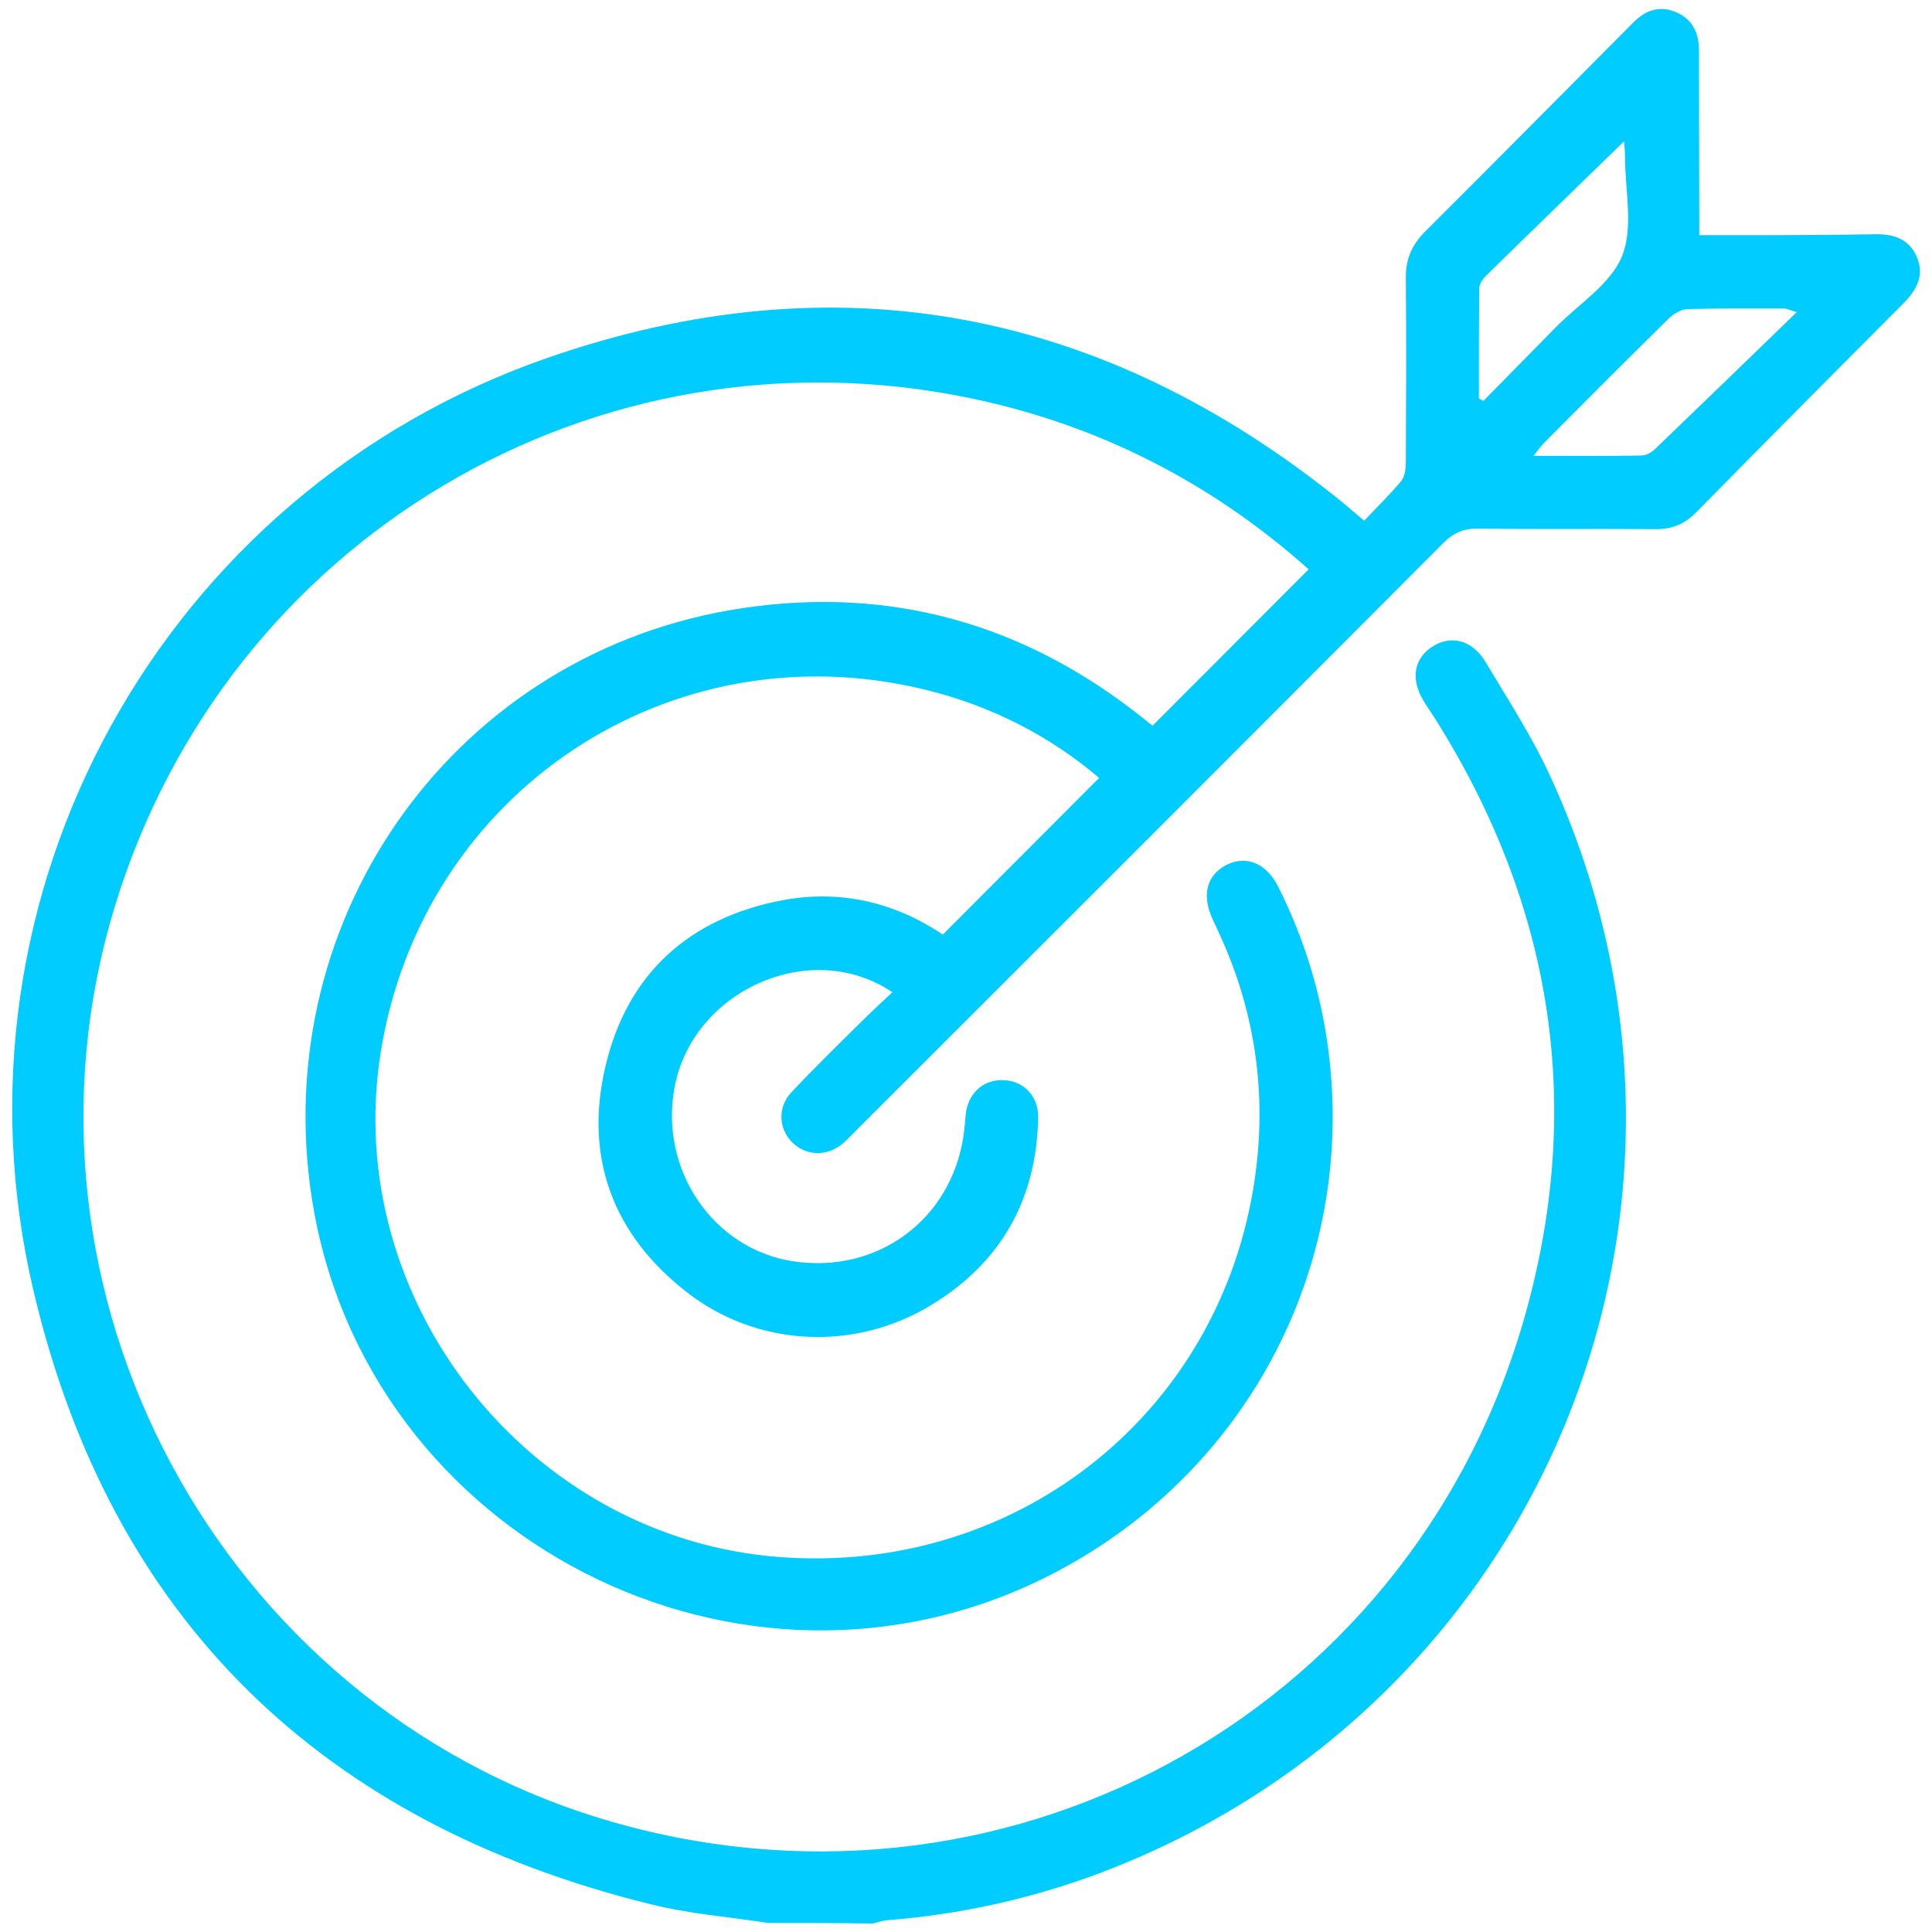
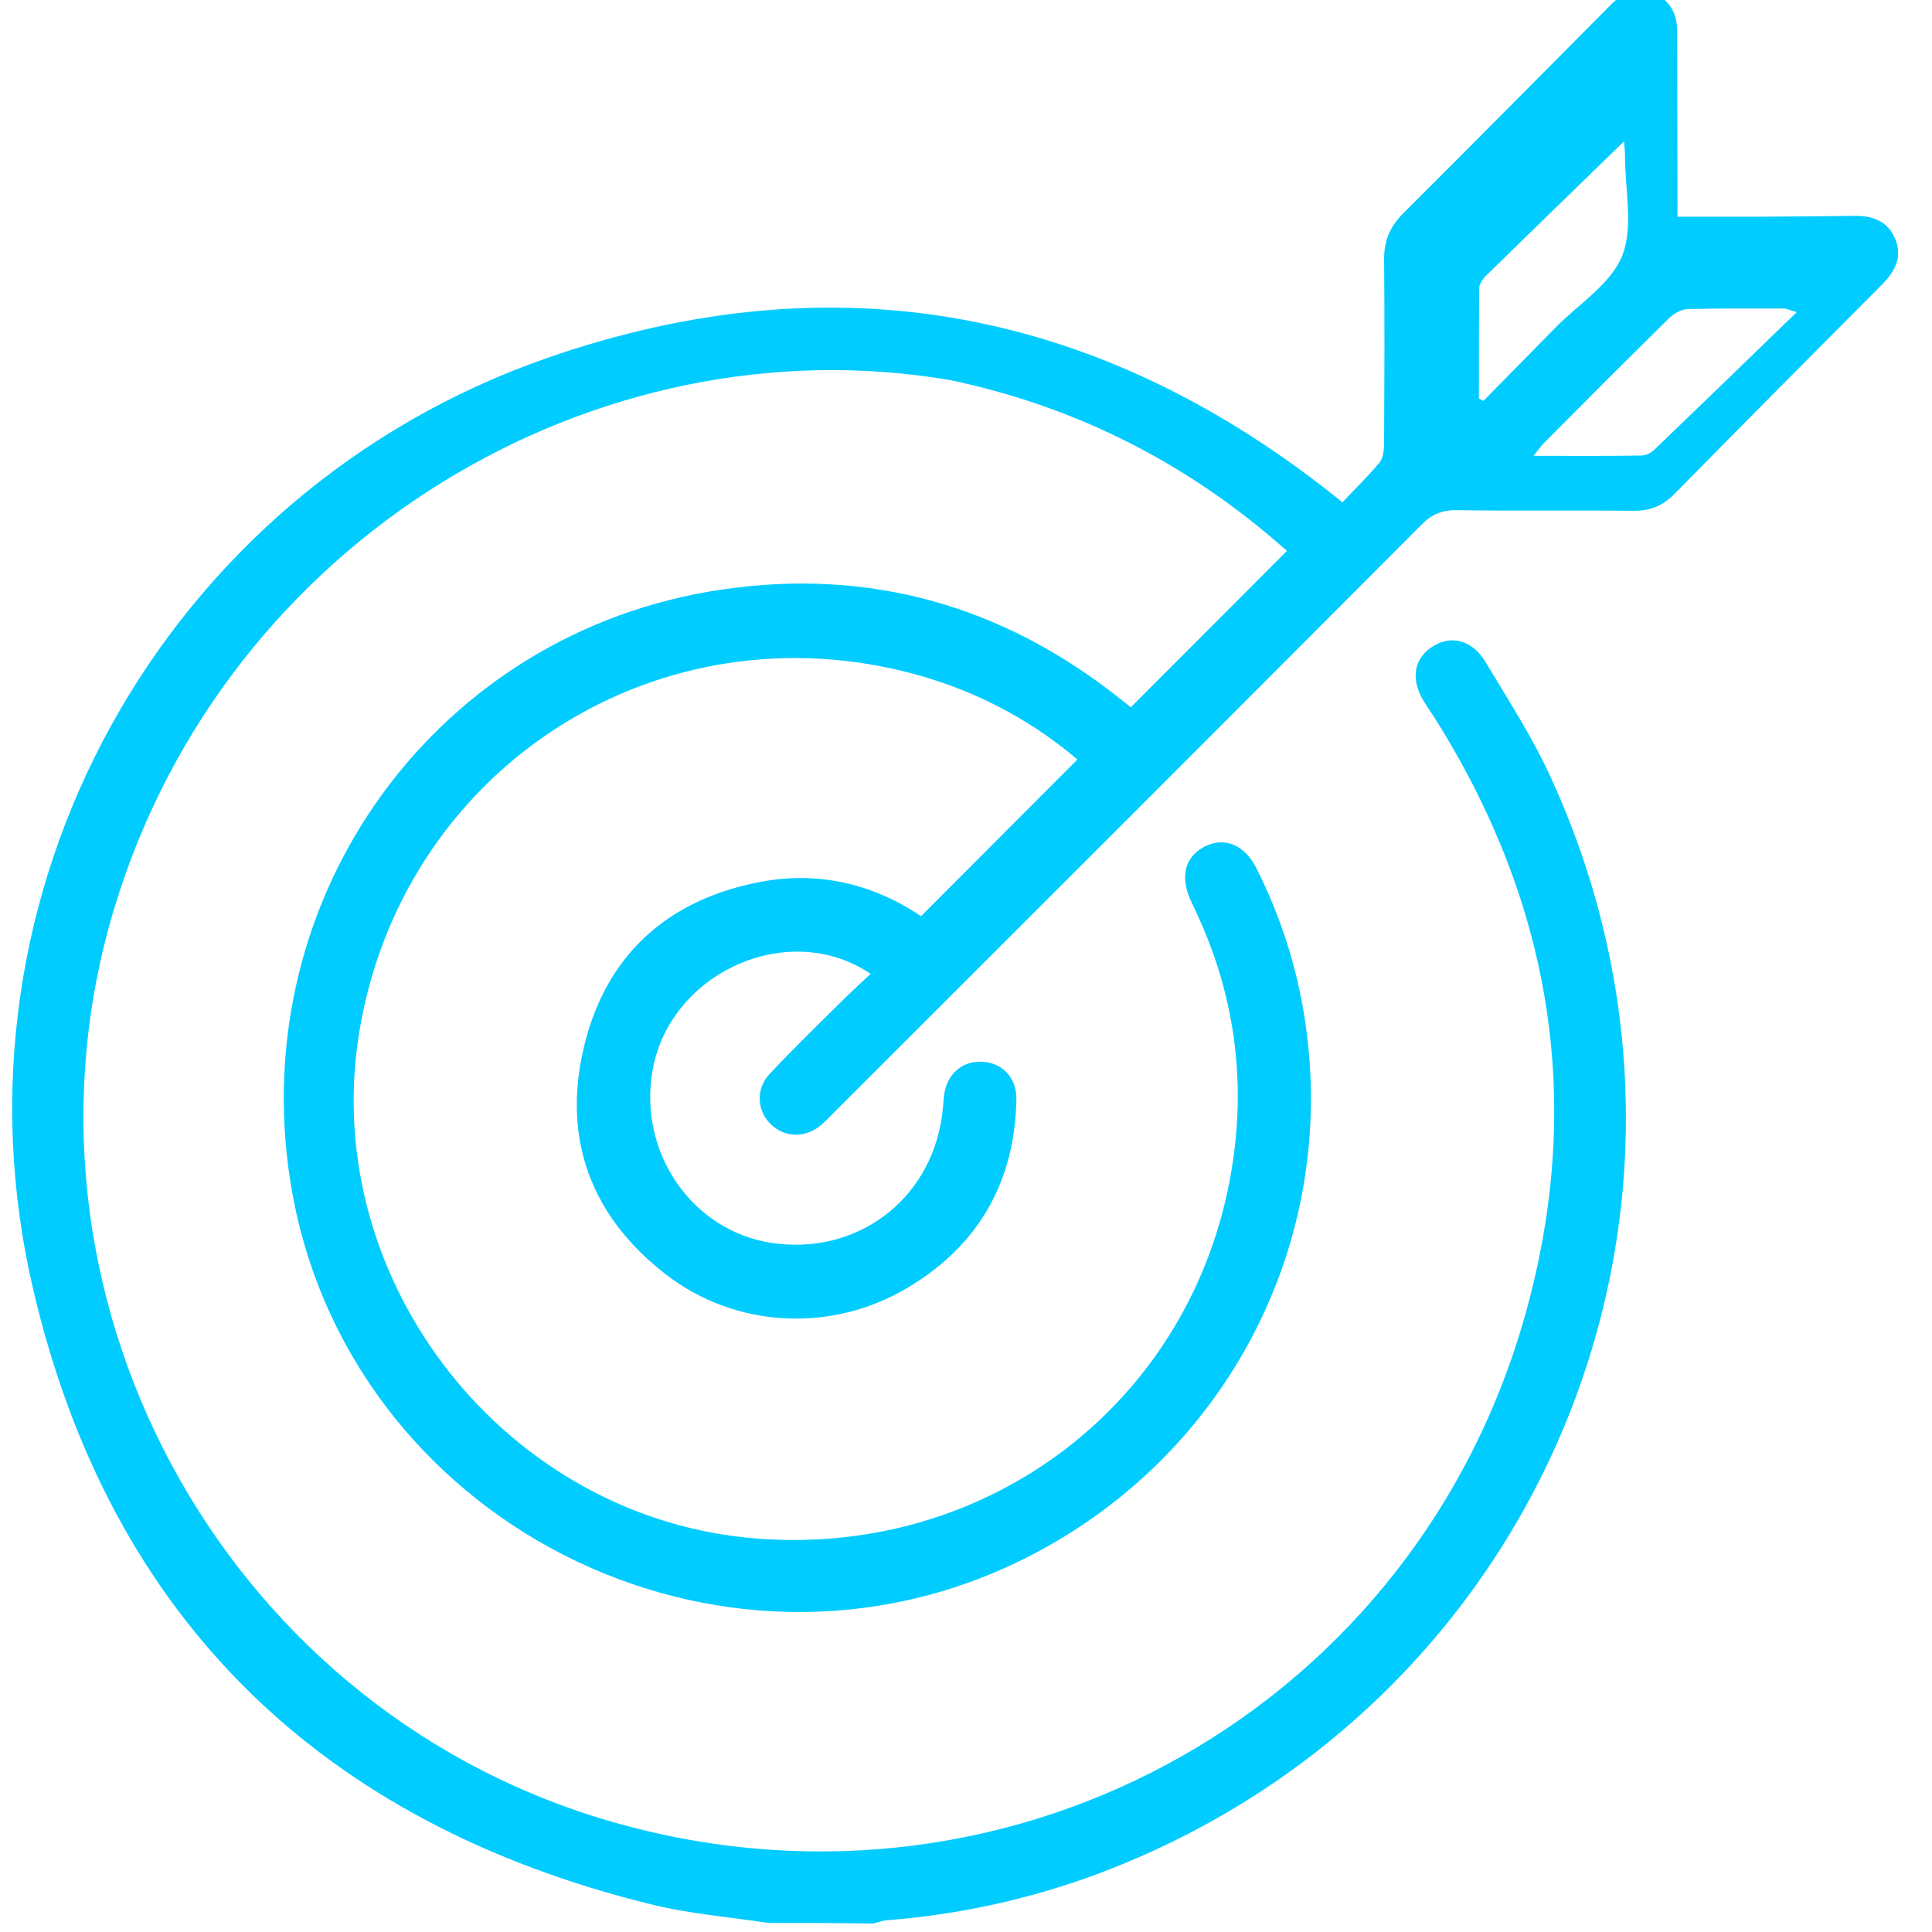
<svg xmlns="http://www.w3.org/2000/svg" version="1.1" id="Layer_1" x="0px" y="0px" viewBox="0 0 64 64" style="enable-background:new 0 0 64 64;" xml:space="preserve">
  <style type="text/css">
	.st0{fill:#00CCFF;}
</style>
-   <path class="st0" d="M25.45,63.7c-1.3-0.2-2.62-0.3-3.9-0.62C10.68,60.4,3.67,53.65,1.11,42.76c-3.1-13.14,4.27-26.46,17.01-30.9  c9.59-3.34,18.44-1.63,26.35,4.78c0.22,0.18,0.43,0.37,0.72,0.61c0.42-0.45,0.85-0.86,1.23-1.32c0.12-0.15,0.15-0.42,0.15-0.63  c0.01-2.02,0.02-4.04,0-6.07c-0.01-0.62,0.18-1.09,0.62-1.54c2.31-2.3,4.6-4.62,6.9-6.93c0.39-0.4,0.84-0.59,1.4-0.37  c0.57,0.23,0.79,0.69,0.79,1.28c0,0.14,0,0.29,0,0.43c0,1.67,0.01,3.34,0.01,5.01c0,0.2,0,0.41,0,0.68c0.89,0,1.73,0,2.57,0  c1.09-0.01,2.19-0.01,3.28-0.03c0.61-0.01,1.11,0.17,1.36,0.76c0.25,0.6,0,1.07-0.42,1.5c-2.3,2.31-4.6,4.62-6.89,6.95  c-0.39,0.4-0.82,0.57-1.38,0.56c-1.94-0.02-3.88,0.01-5.82-0.02c-0.49-0.01-0.84,0.13-1.19,0.49c-6.47,6.49-12.95,12.97-19.43,19.44  c-0.15,0.15-0.29,0.3-0.44,0.43c-0.52,0.45-1.22,0.43-1.68-0.02c-0.46-0.45-0.5-1.18-0.03-1.67c0.76-0.81,1.56-1.59,2.35-2.37  c0.32-0.32,0.65-0.62,0.99-0.94c-2.71-1.83-6.64-0.05-7.22,3.18c-0.49,2.72,1.29,5.32,3.92,5.73c2.8,0.43,5.25-1.37,5.66-4.17  c0.03-0.22,0.05-0.45,0.07-0.68c0.07-0.7,0.56-1.16,1.22-1.15c0.68,0.01,1.19,0.51,1.18,1.24c-0.05,2.71-1.23,4.81-3.54,6.21  c-2.54,1.55-5.76,1.39-8.08-0.41c-2.47-1.91-3.43-4.49-2.71-7.51c0.72-3.06,2.78-4.91,5.87-5.49c1.92-0.36,3.73,0.08,5.3,1.14  c1.73-1.74,3.45-3.45,5.18-5.19c-1.63-1.39-3.58-2.39-5.75-2.92c-8.46-2.08-16.68,3.4-18.05,12.02  c-1.31,8.22,4.91,16.09,13.22,16.71c7.72,0.58,14.4-4.58,15.68-12.17c0.5-2.96,0.12-5.84-1.16-8.57c-0.06-0.13-0.12-0.26-0.18-0.39  c-0.37-0.8-0.2-1.46,0.46-1.8c0.66-0.33,1.32-0.05,1.71,0.72c0.87,1.73,1.43,3.56,1.67,5.47c0.91,7.2-2.79,14.1-9.31,17.38  c-10.15,5.11-22.58-1.24-24.36-12.46c-1.5-9.46,4.84-18.23,14.29-19.62c4.88-0.72,9.28,0.52,13.16,3.59  c0.13,0.1,0.26,0.21,0.39,0.31c0.01,0.01,0.04,0.01,0,0c1.74-1.74,3.45-3.46,5.17-5.18c-3.18-2.84-6.91-4.77-11.16-5.66  C19.72,10.59,7.51,17.85,3.8,30.04c-3.87,12.71,3.44,26.38,16.17,30.22c13.07,3.94,26.62-3.31,30.47-16.41  c2.08-7.1,1.03-13.83-2.93-20.09c-0.11-0.17-0.23-0.34-0.34-0.52c-0.44-0.72-0.35-1.39,0.25-1.8c0.61-0.42,1.34-0.26,1.79,0.49  c0.77,1.29,1.6,2.56,2.21,3.93c6.46,14.23-0.37,30.67-14.99,36.19c-2.27,0.85-4.62,1.37-7.04,1.56c-0.16,0.01-0.31,0.07-0.47,0.11  C27.76,63.7,26.6,63.7,25.45,63.7z M48.99,13.2c0.05,0.03,0.1,0.05,0.15,0.08c0.79-0.81,1.59-1.61,2.38-2.42  c0.76-0.78,1.83-1.44,2.21-2.37c0.39-0.96,0.1-2.19,0.1-3.3c0-0.19-0.02-0.37-0.03-0.51c-1.55,1.51-3.08,2.99-4.59,4.47  C49.11,9.25,49,9.42,49,9.56C48.99,10.77,48.99,11.98,48.99,13.2z M59.52,10.34c-0.28-0.08-0.34-0.12-0.41-0.12  c-1.07,0-2.14-0.01-3.22,0.02c-0.21,0.01-0.46,0.16-0.62,0.32c-1.38,1.36-2.75,2.73-4.12,4.11c-0.1,0.1-0.19,0.23-0.35,0.43  c1.27,0,2.42,0.01,3.57-0.01c0.15,0,0.32-0.09,0.43-0.19C56.34,13.42,57.88,11.93,59.52,10.34z" />
+   <path class="st0" d="M25.45,63.7c-1.3-0.2-2.62-0.3-3.9-0.62C10.68,60.4,3.67,53.65,1.11,42.76c-3.1-13.14,4.27-26.46,17.01-30.9  c9.59-3.34,18.44-1.63,26.35,4.78c0.42-0.45,0.85-0.86,1.23-1.32c0.12-0.15,0.15-0.42,0.15-0.63  c0.01-2.02,0.02-4.04,0-6.07c-0.01-0.62,0.18-1.09,0.62-1.54c2.31-2.3,4.6-4.62,6.9-6.93c0.39-0.4,0.84-0.59,1.4-0.37  c0.57,0.23,0.79,0.69,0.79,1.28c0,0.14,0,0.29,0,0.43c0,1.67,0.01,3.34,0.01,5.01c0,0.2,0,0.41,0,0.68c0.89,0,1.73,0,2.57,0  c1.09-0.01,2.19-0.01,3.28-0.03c0.61-0.01,1.11,0.17,1.36,0.76c0.25,0.6,0,1.07-0.42,1.5c-2.3,2.31-4.6,4.62-6.89,6.95  c-0.39,0.4-0.82,0.57-1.38,0.56c-1.94-0.02-3.88,0.01-5.82-0.02c-0.49-0.01-0.84,0.13-1.19,0.49c-6.47,6.49-12.95,12.97-19.43,19.44  c-0.15,0.15-0.29,0.3-0.44,0.43c-0.52,0.45-1.22,0.43-1.68-0.02c-0.46-0.45-0.5-1.18-0.03-1.67c0.76-0.81,1.56-1.59,2.35-2.37  c0.32-0.32,0.65-0.62,0.99-0.94c-2.71-1.83-6.64-0.05-7.22,3.18c-0.49,2.72,1.29,5.32,3.92,5.73c2.8,0.43,5.25-1.37,5.66-4.17  c0.03-0.22,0.05-0.45,0.07-0.68c0.07-0.7,0.56-1.16,1.22-1.15c0.68,0.01,1.19,0.51,1.18,1.24c-0.05,2.71-1.23,4.81-3.54,6.21  c-2.54,1.55-5.76,1.39-8.08-0.41c-2.47-1.91-3.43-4.49-2.71-7.51c0.72-3.06,2.78-4.91,5.87-5.49c1.92-0.36,3.73,0.08,5.3,1.14  c1.73-1.74,3.45-3.45,5.18-5.19c-1.63-1.39-3.58-2.39-5.75-2.92c-8.46-2.08-16.68,3.4-18.05,12.02  c-1.31,8.22,4.91,16.09,13.22,16.71c7.72,0.58,14.4-4.58,15.68-12.17c0.5-2.96,0.12-5.84-1.16-8.57c-0.06-0.13-0.12-0.26-0.18-0.39  c-0.37-0.8-0.2-1.46,0.46-1.8c0.66-0.33,1.32-0.05,1.71,0.72c0.87,1.73,1.43,3.56,1.67,5.47c0.91,7.2-2.79,14.1-9.31,17.38  c-10.15,5.11-22.58-1.24-24.36-12.46c-1.5-9.46,4.84-18.23,14.29-19.62c4.88-0.72,9.28,0.52,13.16,3.59  c0.13,0.1,0.26,0.21,0.39,0.31c0.01,0.01,0.04,0.01,0,0c1.74-1.74,3.45-3.46,5.17-5.18c-3.18-2.84-6.91-4.77-11.16-5.66  C19.72,10.59,7.51,17.85,3.8,30.04c-3.87,12.71,3.44,26.38,16.17,30.22c13.07,3.94,26.62-3.31,30.47-16.41  c2.08-7.1,1.03-13.83-2.93-20.09c-0.11-0.17-0.23-0.34-0.34-0.52c-0.44-0.72-0.35-1.39,0.25-1.8c0.61-0.42,1.34-0.26,1.79,0.49  c0.77,1.29,1.6,2.56,2.21,3.93c6.46,14.23-0.37,30.67-14.99,36.19c-2.27,0.85-4.62,1.37-7.04,1.56c-0.16,0.01-0.31,0.07-0.47,0.11  C27.76,63.7,26.6,63.7,25.45,63.7z M48.99,13.2c0.05,0.03,0.1,0.05,0.15,0.08c0.79-0.81,1.59-1.61,2.38-2.42  c0.76-0.78,1.83-1.44,2.21-2.37c0.39-0.96,0.1-2.19,0.1-3.3c0-0.19-0.02-0.37-0.03-0.51c-1.55,1.51-3.08,2.99-4.59,4.47  C49.11,9.25,49,9.42,49,9.56C48.99,10.77,48.99,11.98,48.99,13.2z M59.52,10.34c-0.28-0.08-0.34-0.12-0.41-0.12  c-1.07,0-2.14-0.01-3.22,0.02c-0.21,0.01-0.46,0.16-0.62,0.32c-1.38,1.36-2.75,2.73-4.12,4.11c-0.1,0.1-0.19,0.23-0.35,0.43  c1.27,0,2.42,0.01,3.57-0.01c0.15,0,0.32-0.09,0.43-0.19C56.34,13.42,57.88,11.93,59.52,10.34z" />
</svg>